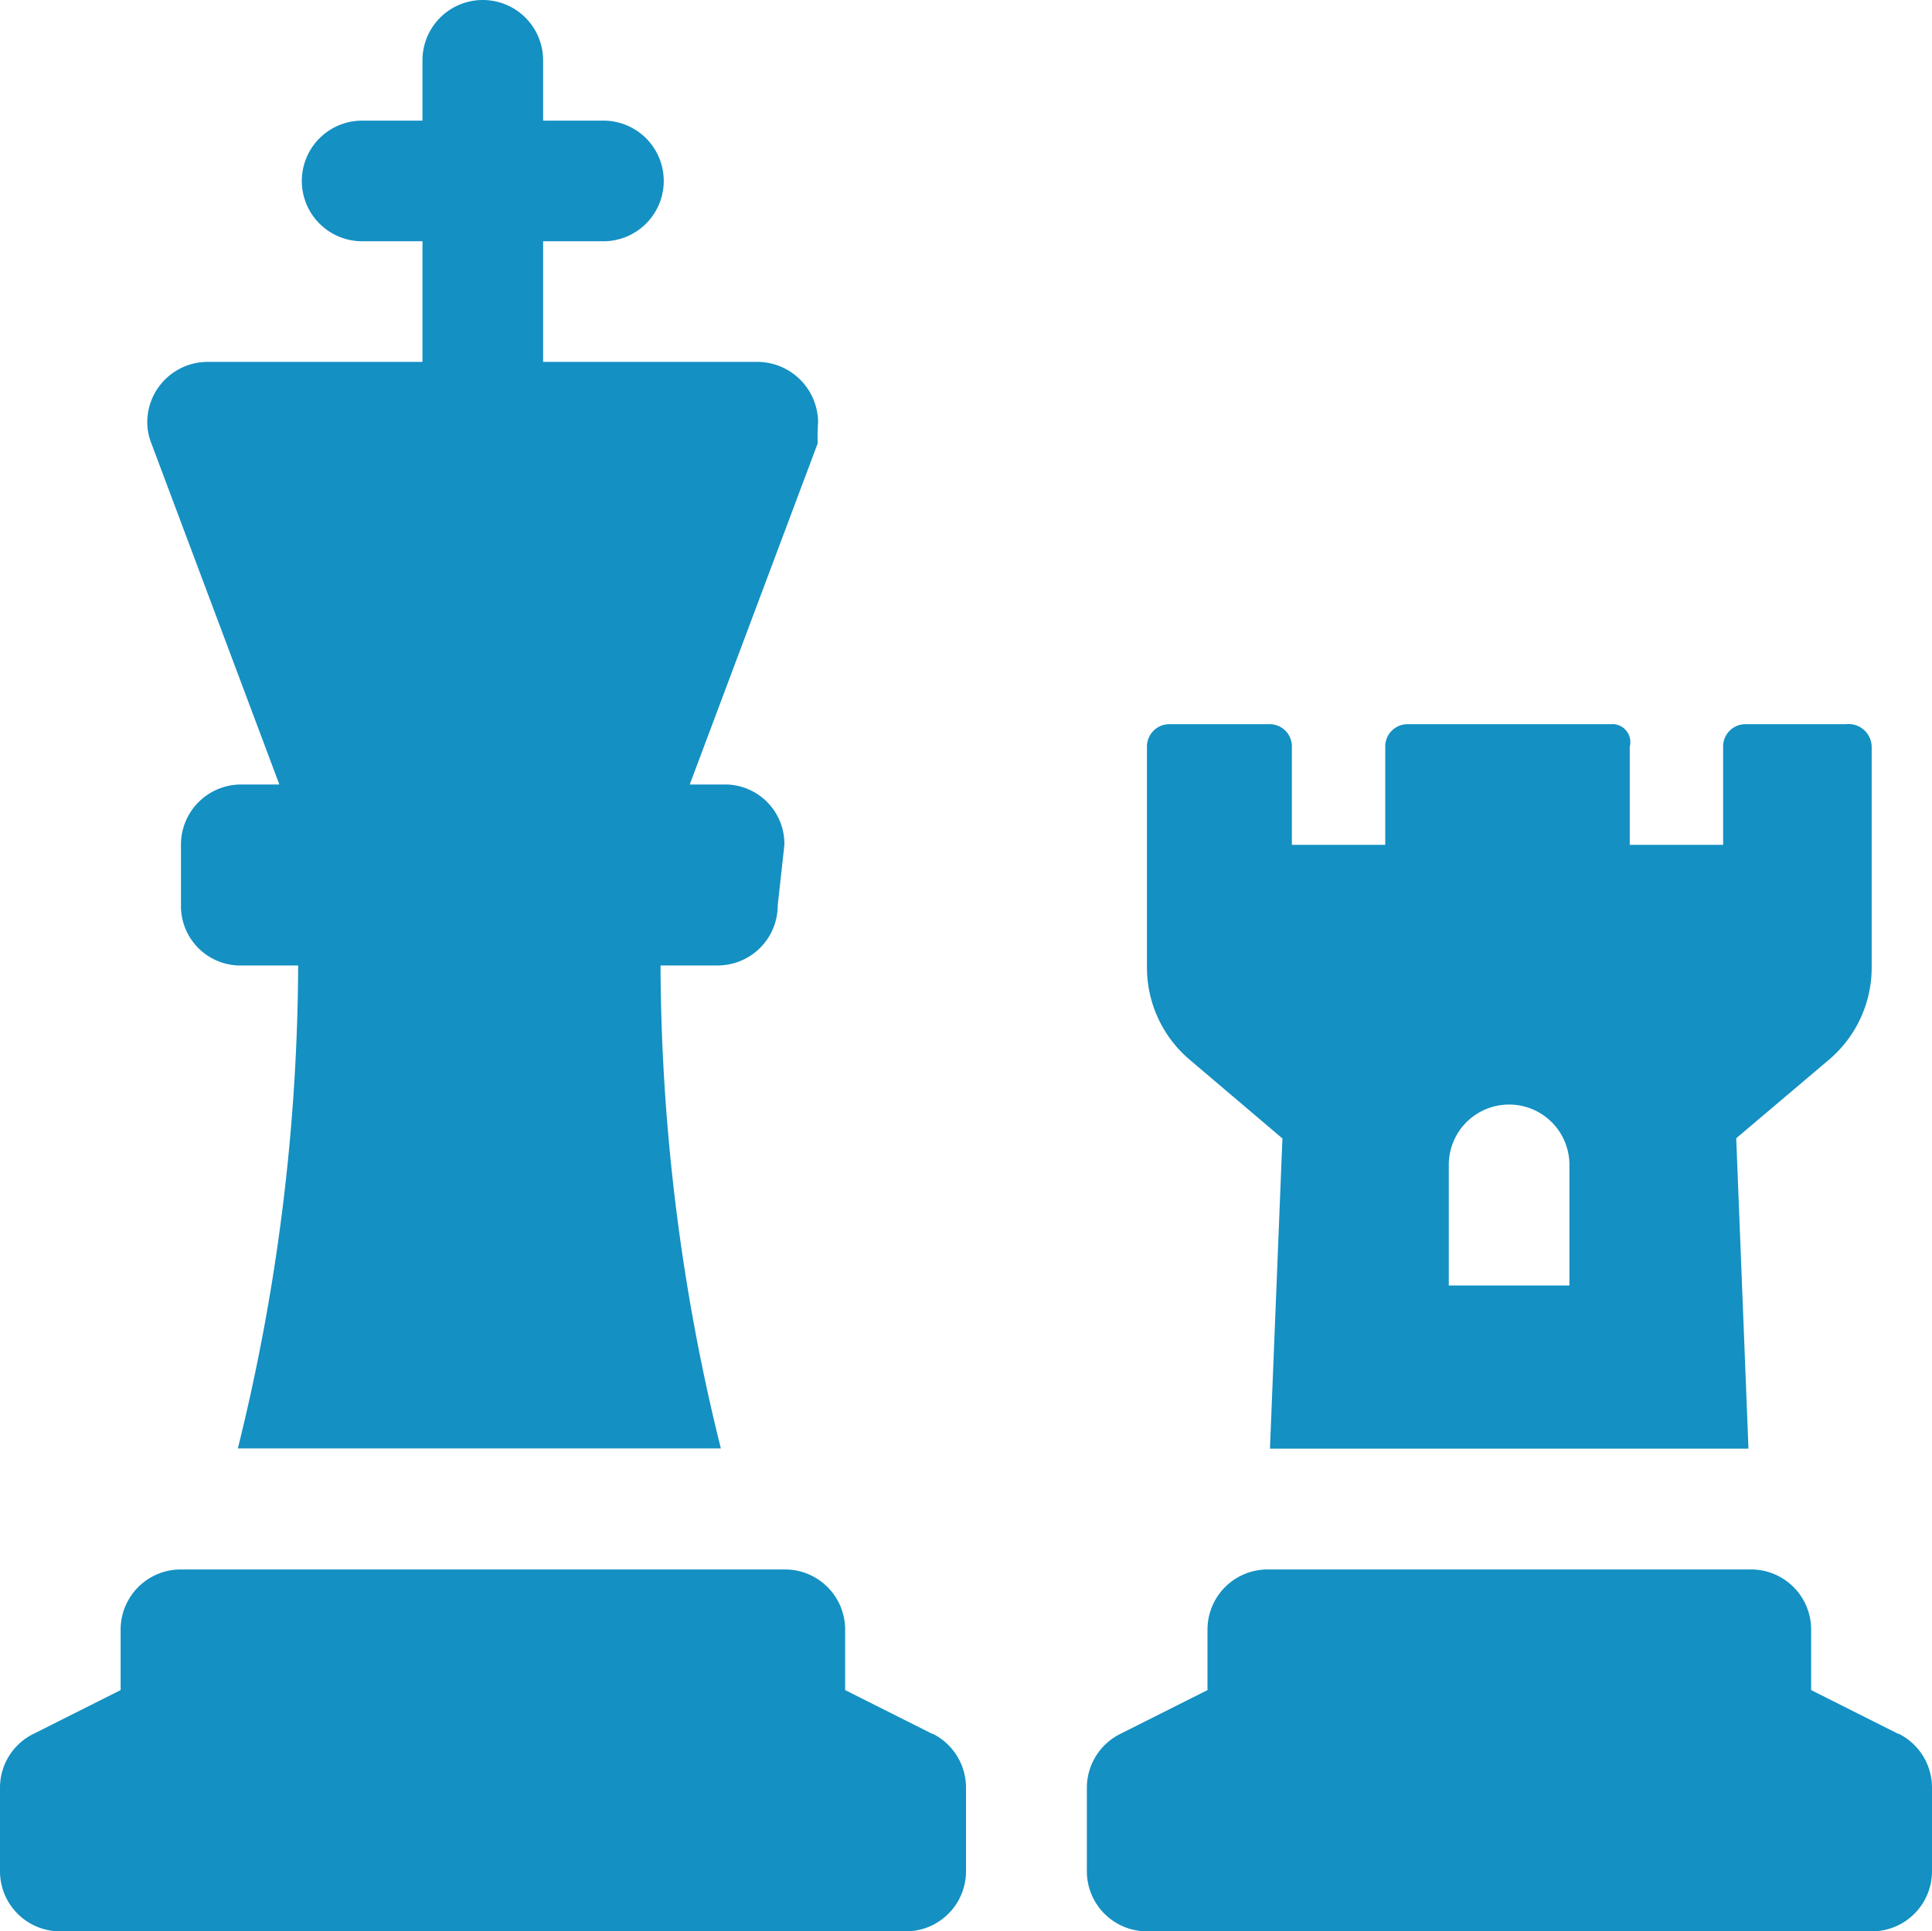
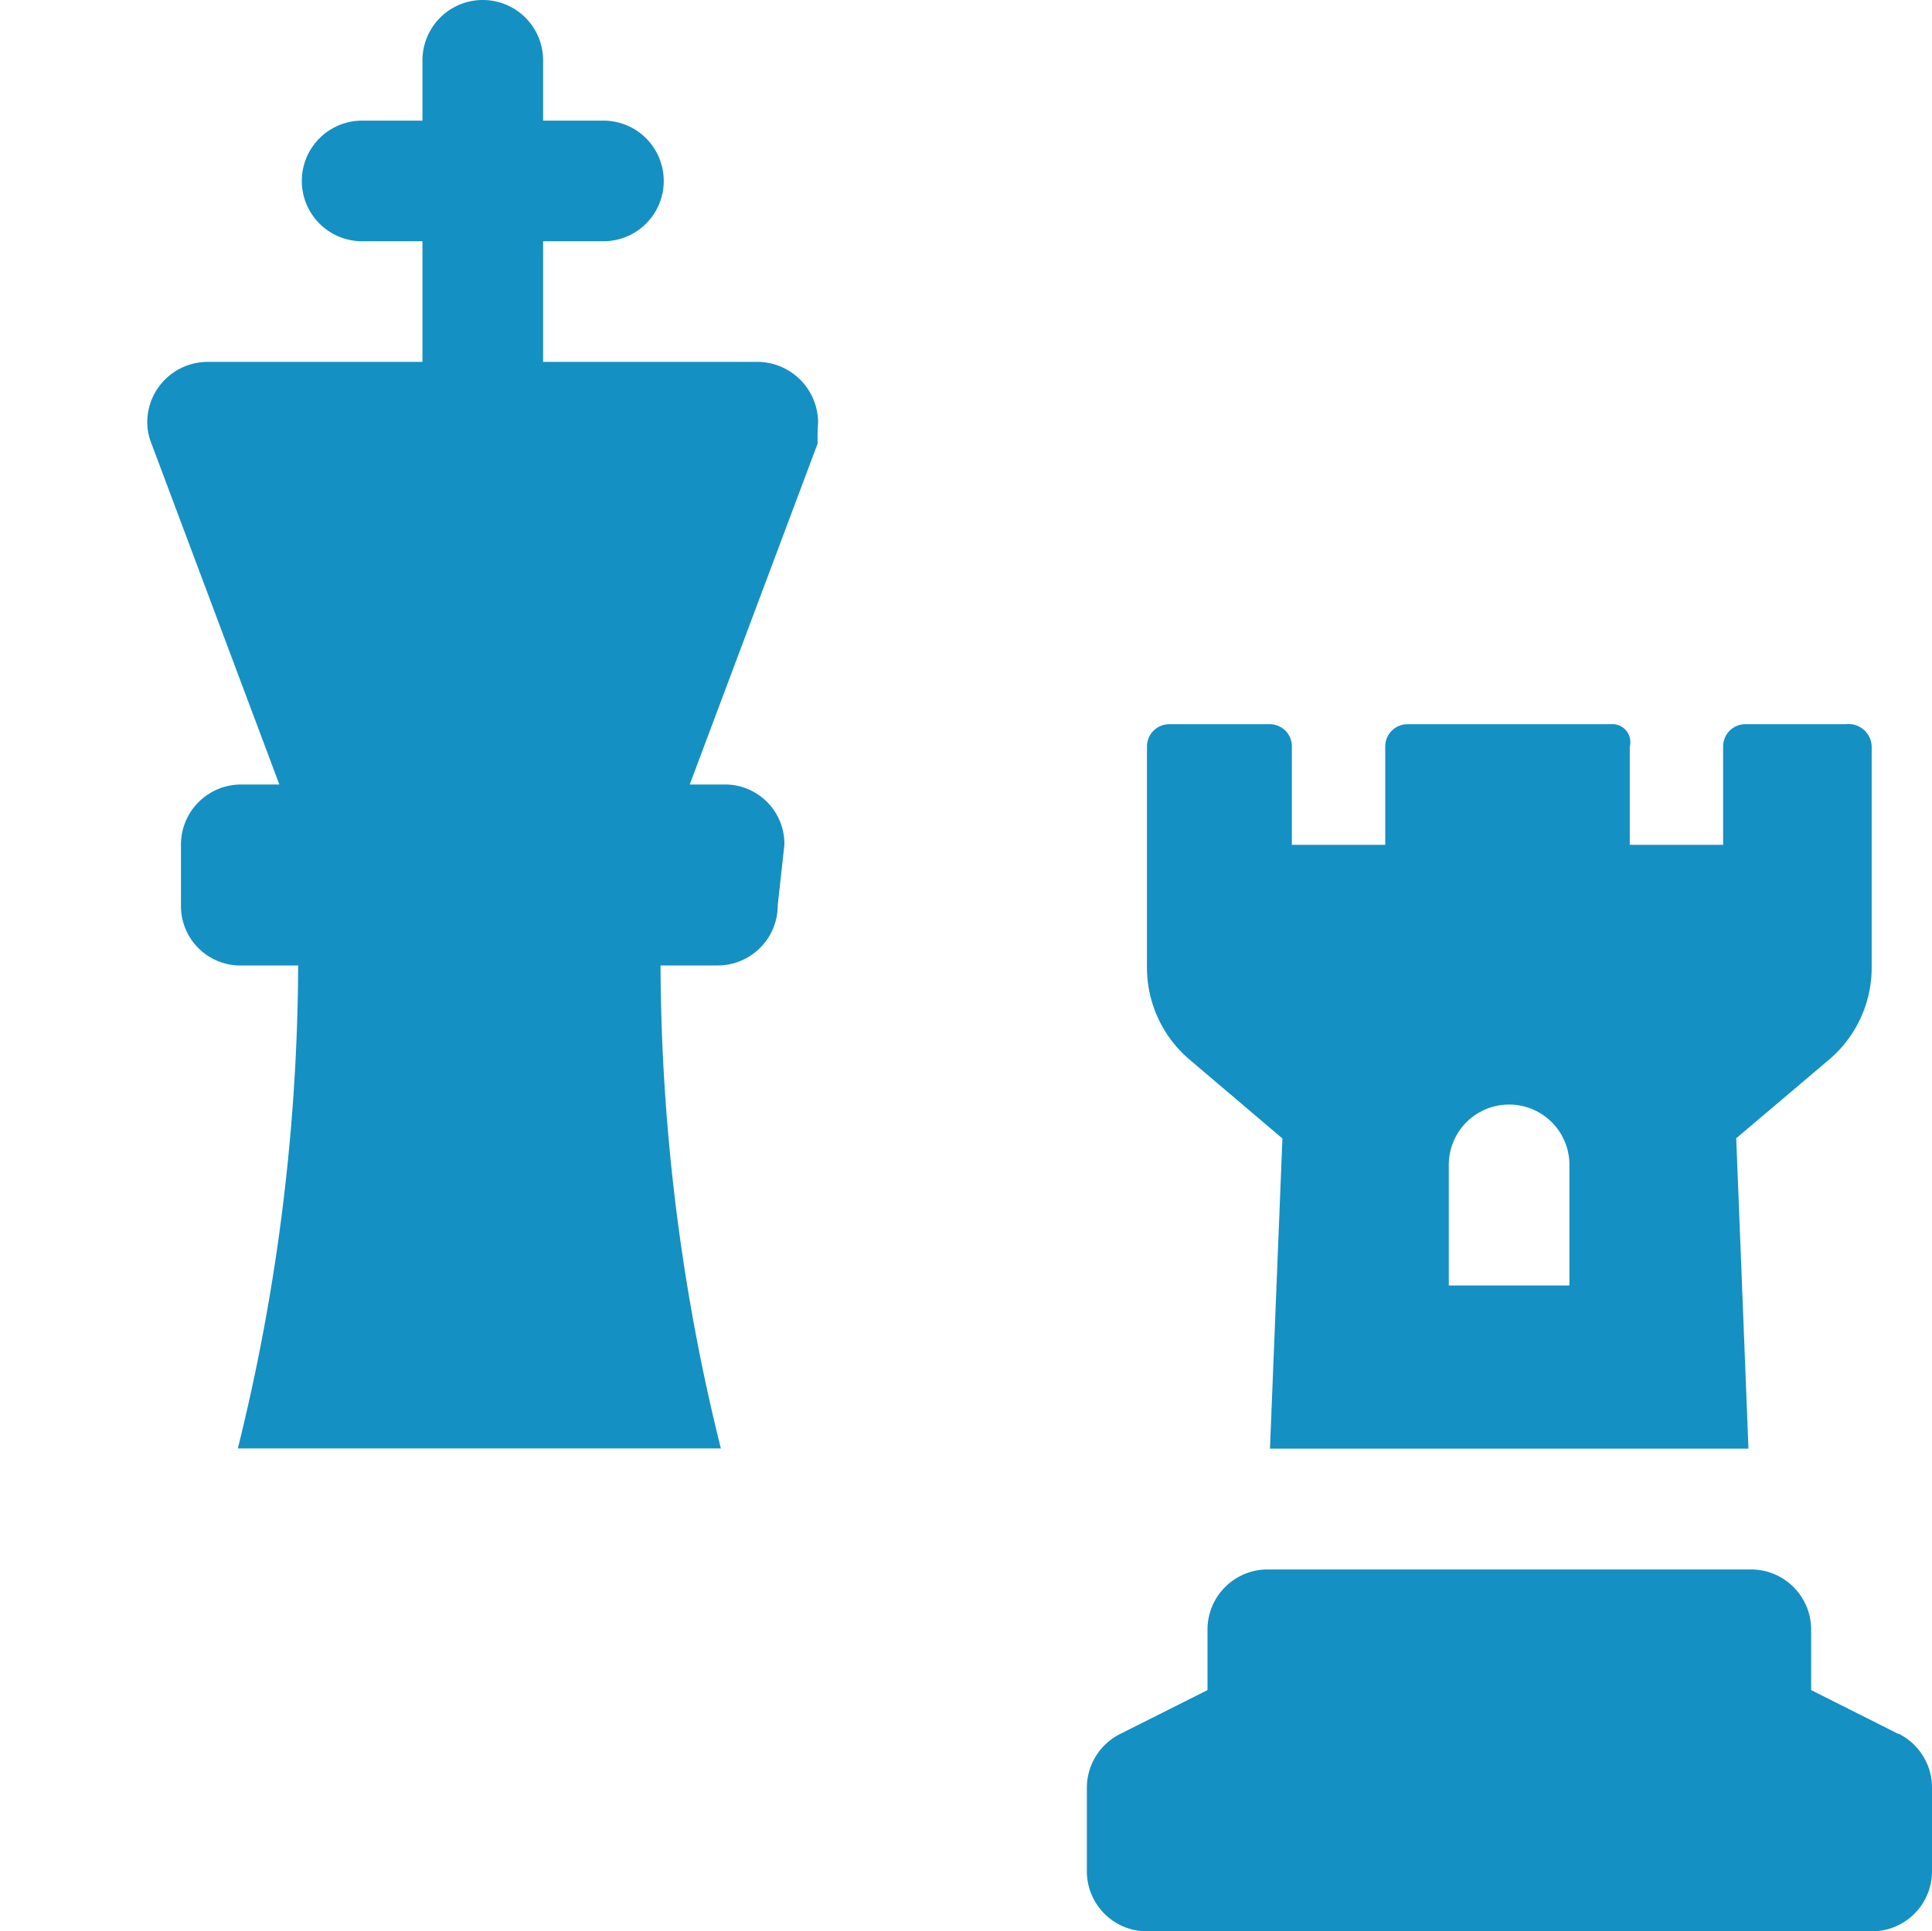
<svg xmlns="http://www.w3.org/2000/svg" width="90" height="89.98" viewBox="0 0 90 89.98">
  <g id="HeustonLegal_EstateTrustLitigation-ICON" transform="translate(-0.01 -0.01)">
-     <path id="Path_665" data-name="Path 665" d="M43.44,80.79l-4.06-2.04V75.94a2.8,2.8,0,0,0-2.81-2.81H8.44a2.8,2.8,0,0,0-2.81,2.81v2.81L1.57,80.79A2.788,2.788,0,0,0,.01,83.3v3.88a2.8,2.8,0,0,0,2.81,2.81H42.2a2.8,2.8,0,0,0,2.81-2.81V83.29a2.806,2.806,0,0,0-1.56-2.51Z" fill="#1490c3" />
    <path id="Path_666" data-name="Path 666" d="M13.01,36.56H11.25a2.8,2.8,0,0,0-2.81,2.81v2.81a2.77,2.77,0,0,0,2.65,2.81H13.9a94.849,94.849,0,0,1-2.81,22.5h22.5a94.337,94.337,0,0,1-2.81-22.5h2.65a2.8,2.8,0,0,0,2.81-2.81l.31-2.81a2.77,2.77,0,0,0-2.65-2.81H32.14L38.1,20.67a9.439,9.439,0,0,1,.02-.97,2.836,2.836,0,0,0-2.81-2.83h-10V11.25h2.81a2.81,2.81,0,0,0,0-5.62H25.31V2.82a2.81,2.81,0,1,0-5.62,0V5.63H16.88a2.81,2.81,0,0,0,0,5.62h2.81v5.62h-10a2.816,2.816,0,0,0-2.82,2.79,2.652,2.652,0,0,0,.19,1l5.96,15.89Z" fill="#1490c3" />
    <g id="Group_974" data-name="Group 974">
      <path id="Path_667" data-name="Path 667" d="M88.44,80.79l-4.06-2.04V75.94a2.8,2.8,0,0,0-2.81-2.81H59.07a2.8,2.8,0,0,0-2.81,2.81v2.81L52.2,80.79a2.806,2.806,0,0,0-1.56,2.51v3.88a2.8,2.8,0,0,0,2.81,2.81H87.2a2.8,2.8,0,0,0,2.81-2.81V83.29a2.806,2.806,0,0,0-1.56-2.51Z" fill="#1490c3" />
-       <path id="Path_668" data-name="Path 668" d="M85.97,33.75H81.33a1.037,1.037,0,0,0-1.05,1.05v4.57H75.93V34.8a.838.838,0,0,0-.89-1.05H65.59a1.037,1.037,0,0,0-1.05,1.05v4.57H60.19V34.8a1.031,1.031,0,0,0-1.05-1.05H54.5a1.04,1.04,0,0,0-1.06,1.05V45.1a5.626,5.626,0,0,0,2,4.29l4.31,3.66L59.17,67.5H81.46l-.57-14.46,4.31-3.65a5.621,5.621,0,0,0,2-4.31V34.8a1.079,1.079,0,0,0-1.21-1.05ZM73.12,59.9H67.5V54.28a2.81,2.81,0,1,1,5.62,0V59.9Z" fill="#1490c3" />
+       <path id="Path_668" data-name="Path 668" d="M85.97,33.75H81.33a1.037,1.037,0,0,0-1.05,1.05v4.57H75.93V34.8a.838.838,0,0,0-.89-1.05H65.59a1.037,1.037,0,0,0-1.05,1.05v4.57H60.19V34.8a1.031,1.031,0,0,0-1.05-1.05H54.5a1.04,1.04,0,0,0-1.06,1.05V45.1a5.626,5.626,0,0,0,2,4.29l4.31,3.66L59.17,67.5H81.46l-.57-14.46,4.31-3.65a5.621,5.621,0,0,0,2-4.31V34.8a1.079,1.079,0,0,0-1.21-1.05ZM73.12,59.9H67.5V54.28a2.81,2.81,0,1,1,5.62,0Z" fill="#1490c3" />
    </g>
  </g>
</svg>